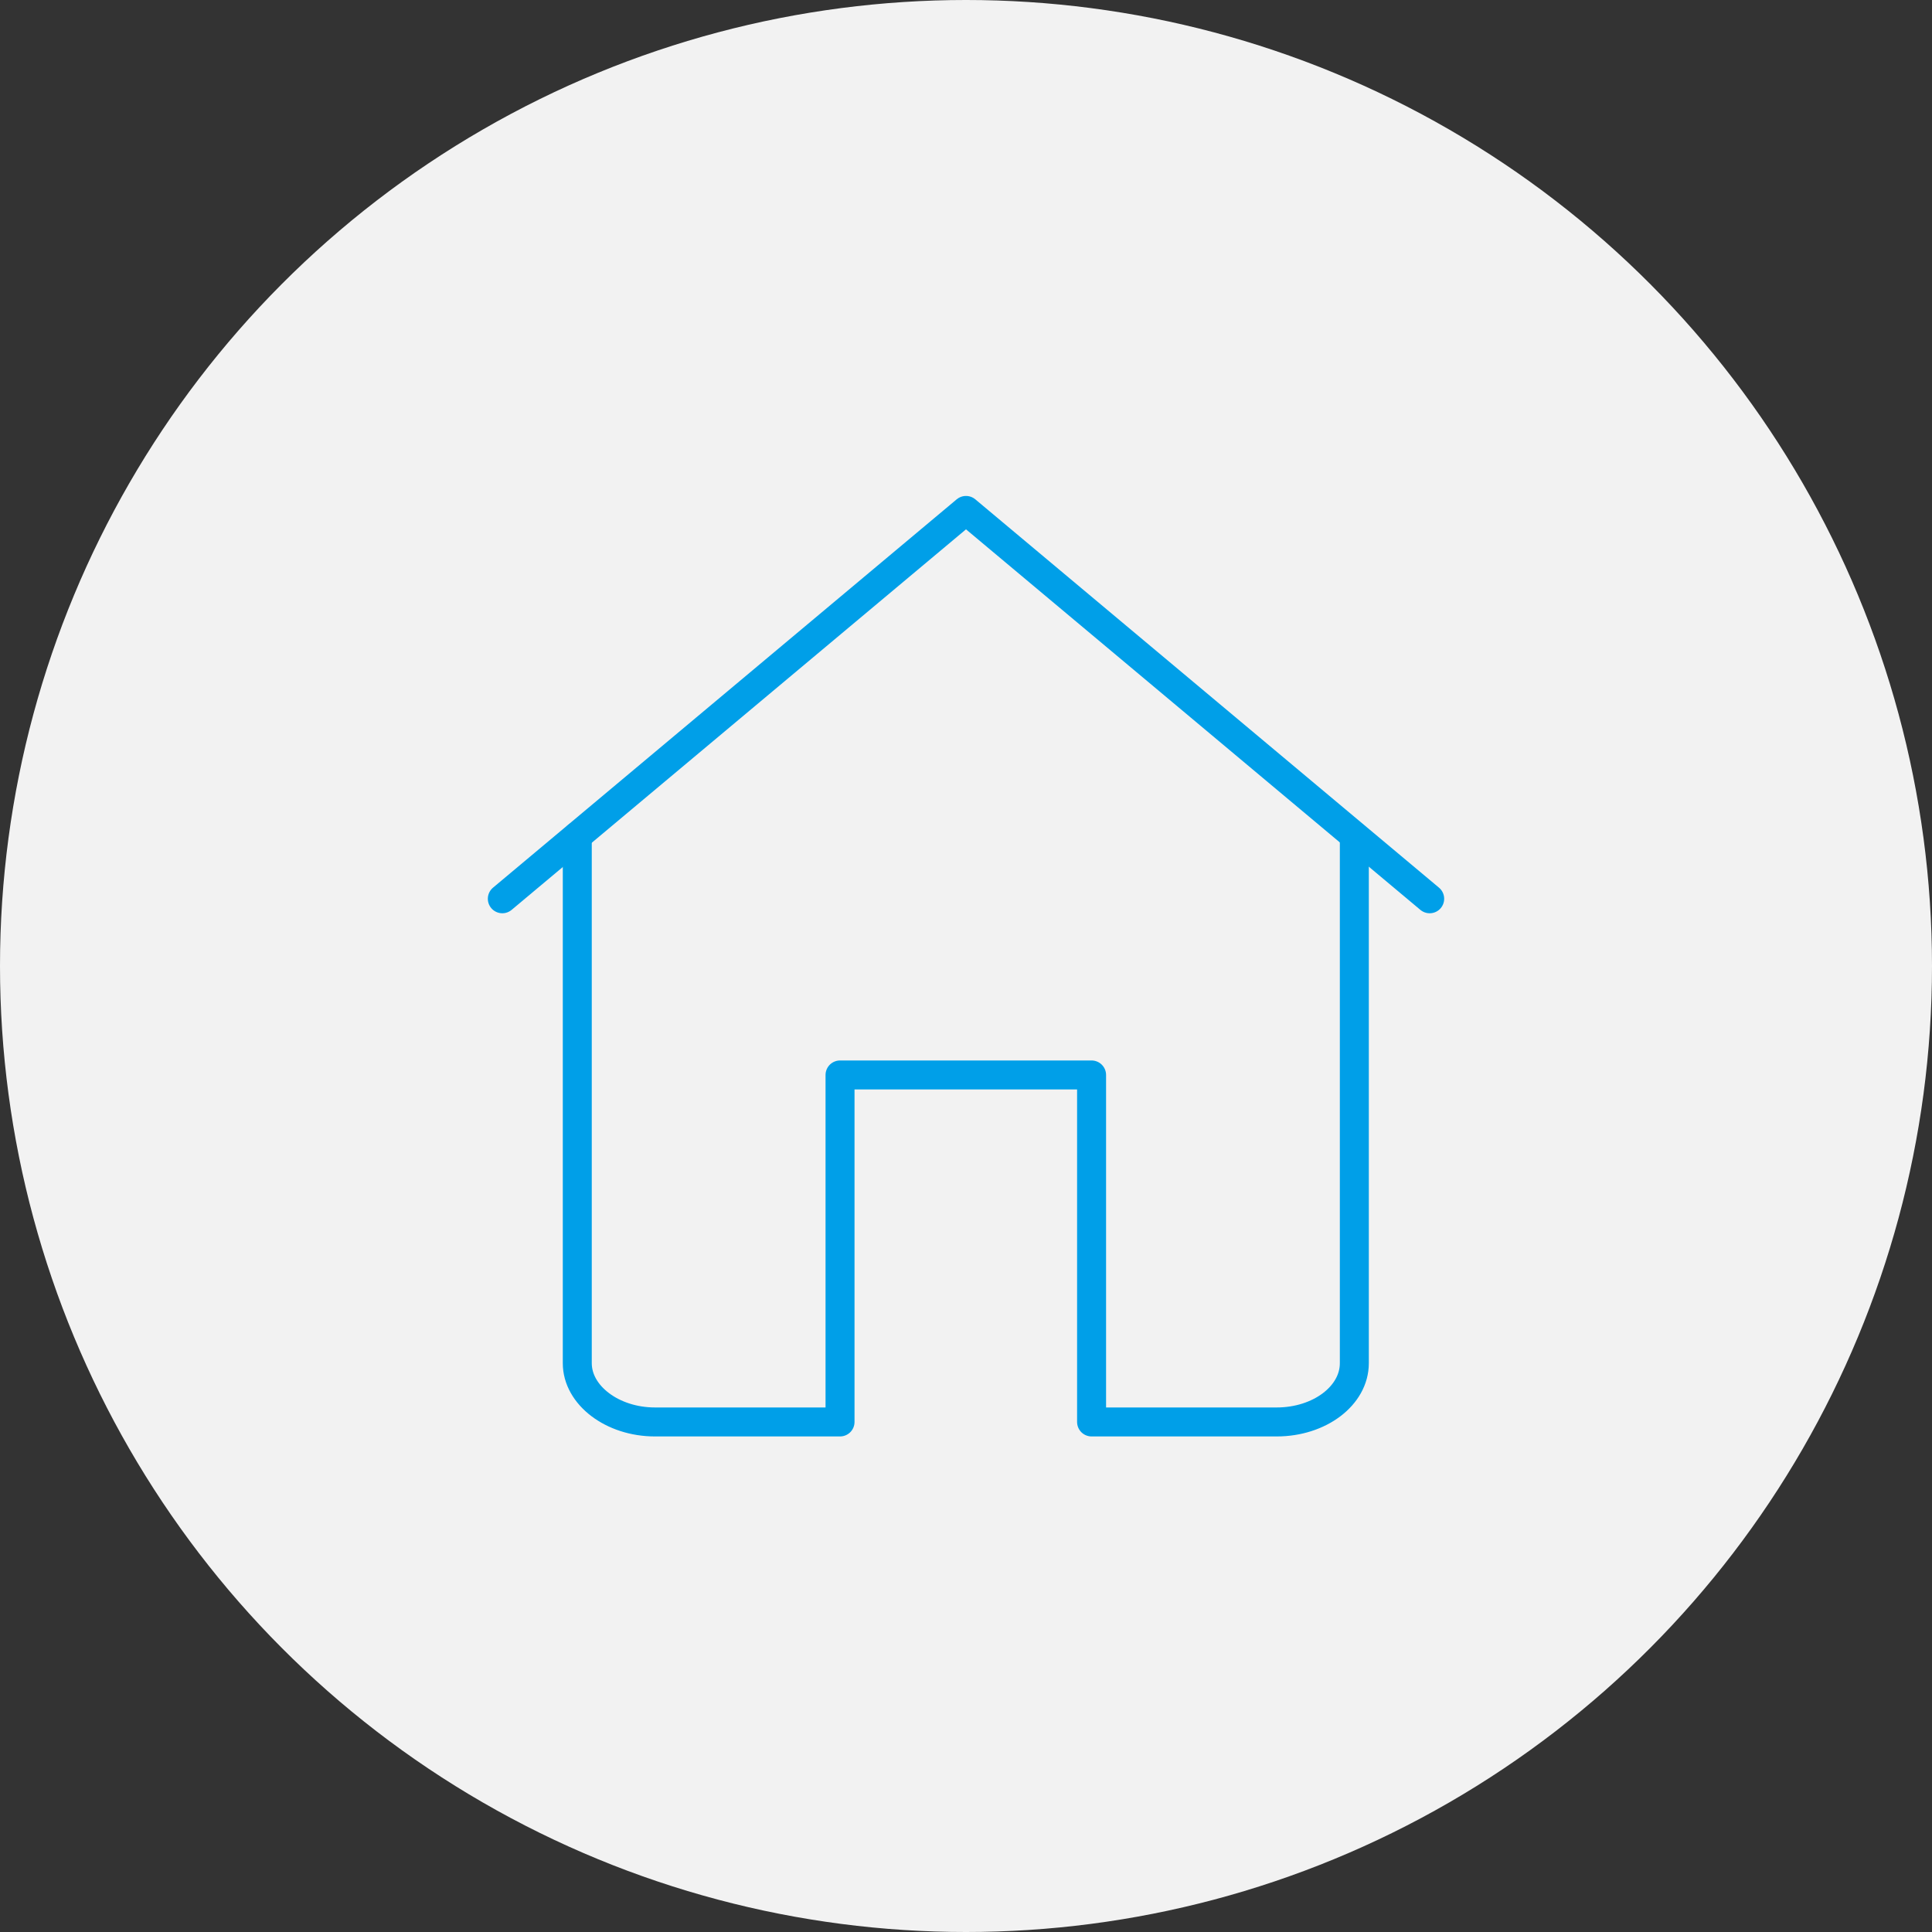
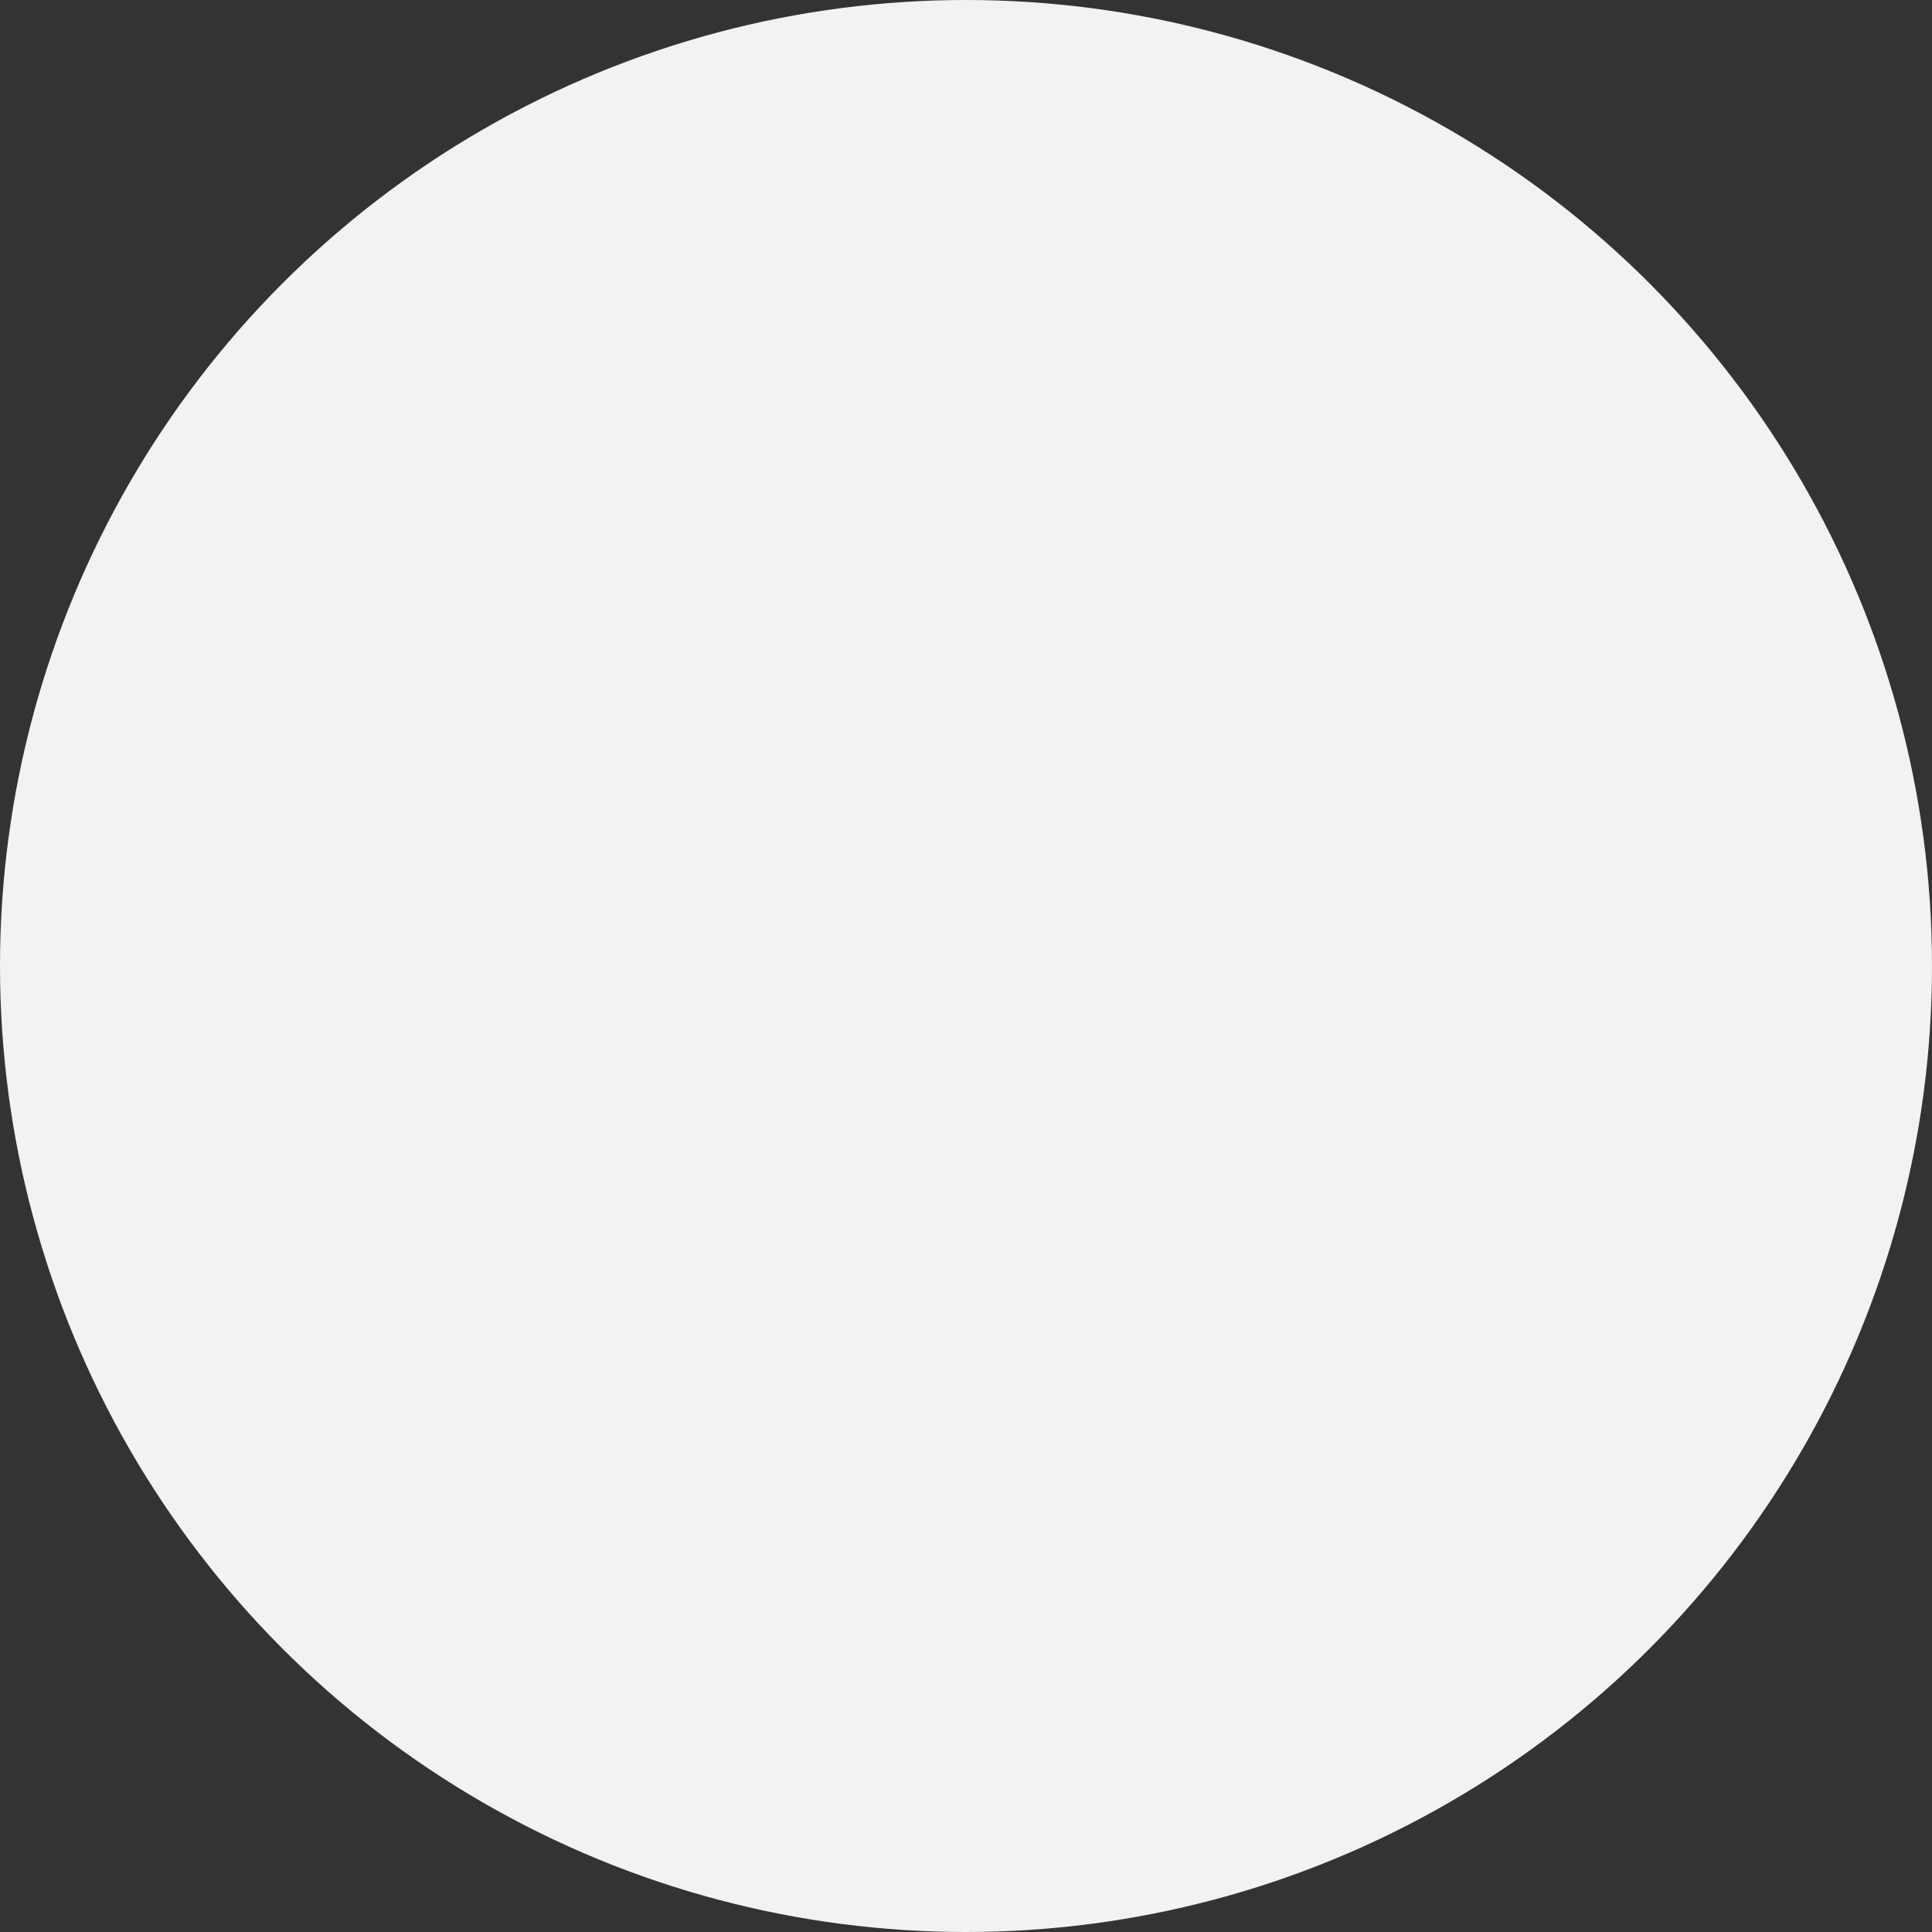
<svg xmlns="http://www.w3.org/2000/svg" id="_レイヤー_2" data-name="レイヤー_2" viewBox="0 0 50 50">
  <rect x="0" y="0" width="50" height="50" fill="#333333" stroke="none" />
  <defs>
    <style>
      .cls-1 {
        fill: none;
        stroke: #009fe8;
        stroke-linecap: round;
        stroke-linejoin: round;
        stroke-width: .75px;
      }

      .cls-2 {
        fill: #f2f2f2;
      }
    </style>
  </defs>
  <g id="_メイン" data-name="メイン">
    <g>
      <circle class="cls-2" cx="25" cy="25" r="25" />
      <g>
-         <polyline class="cls-1" points="13 23.26 25 13.21 37 23.26" />
-         <path class="cls-1" d="M14.94,21.64v13.64c0,.83.91,1.52,2.01,1.52h4.79v-8.98h6.51v8.98h4.79c1.11,0,2.01-.68,2.01-1.52v-13.64" />
-       </g>
+         </g>
    </g>
  </g>
</svg>